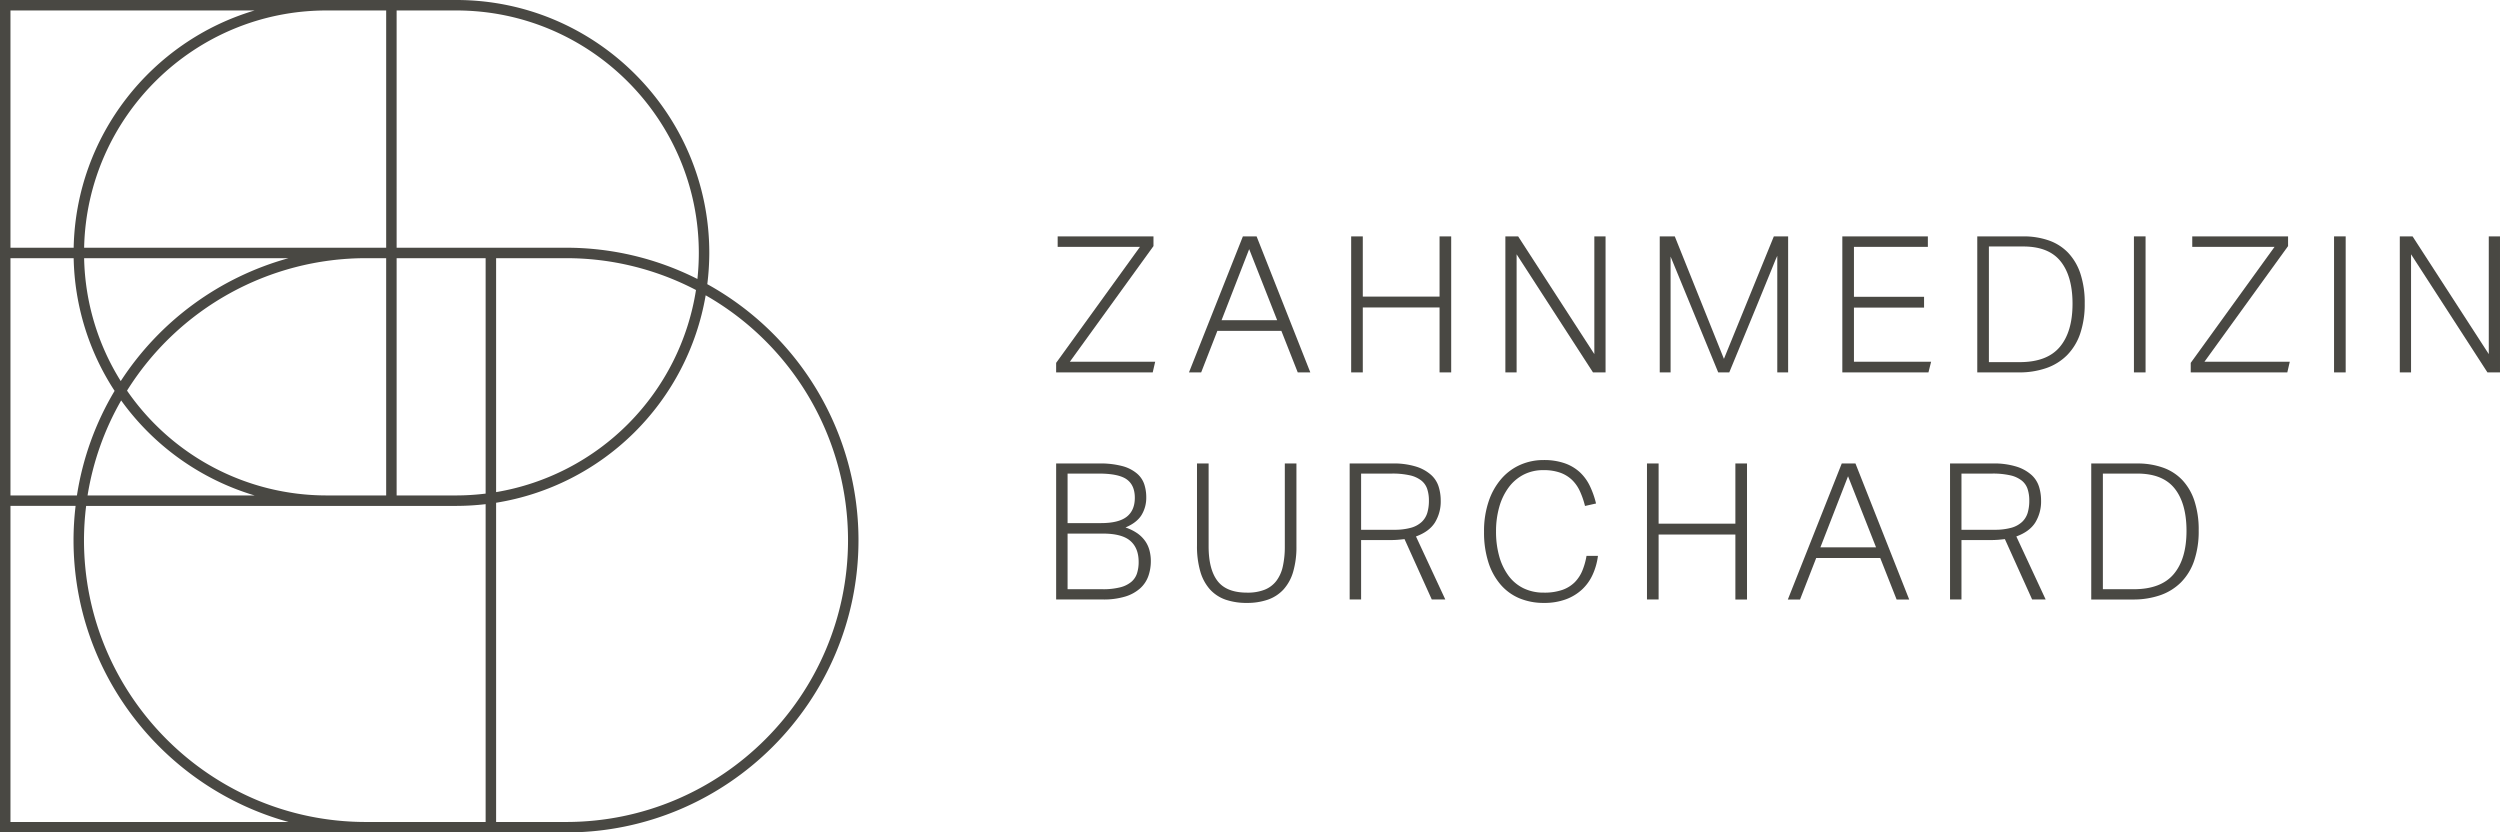
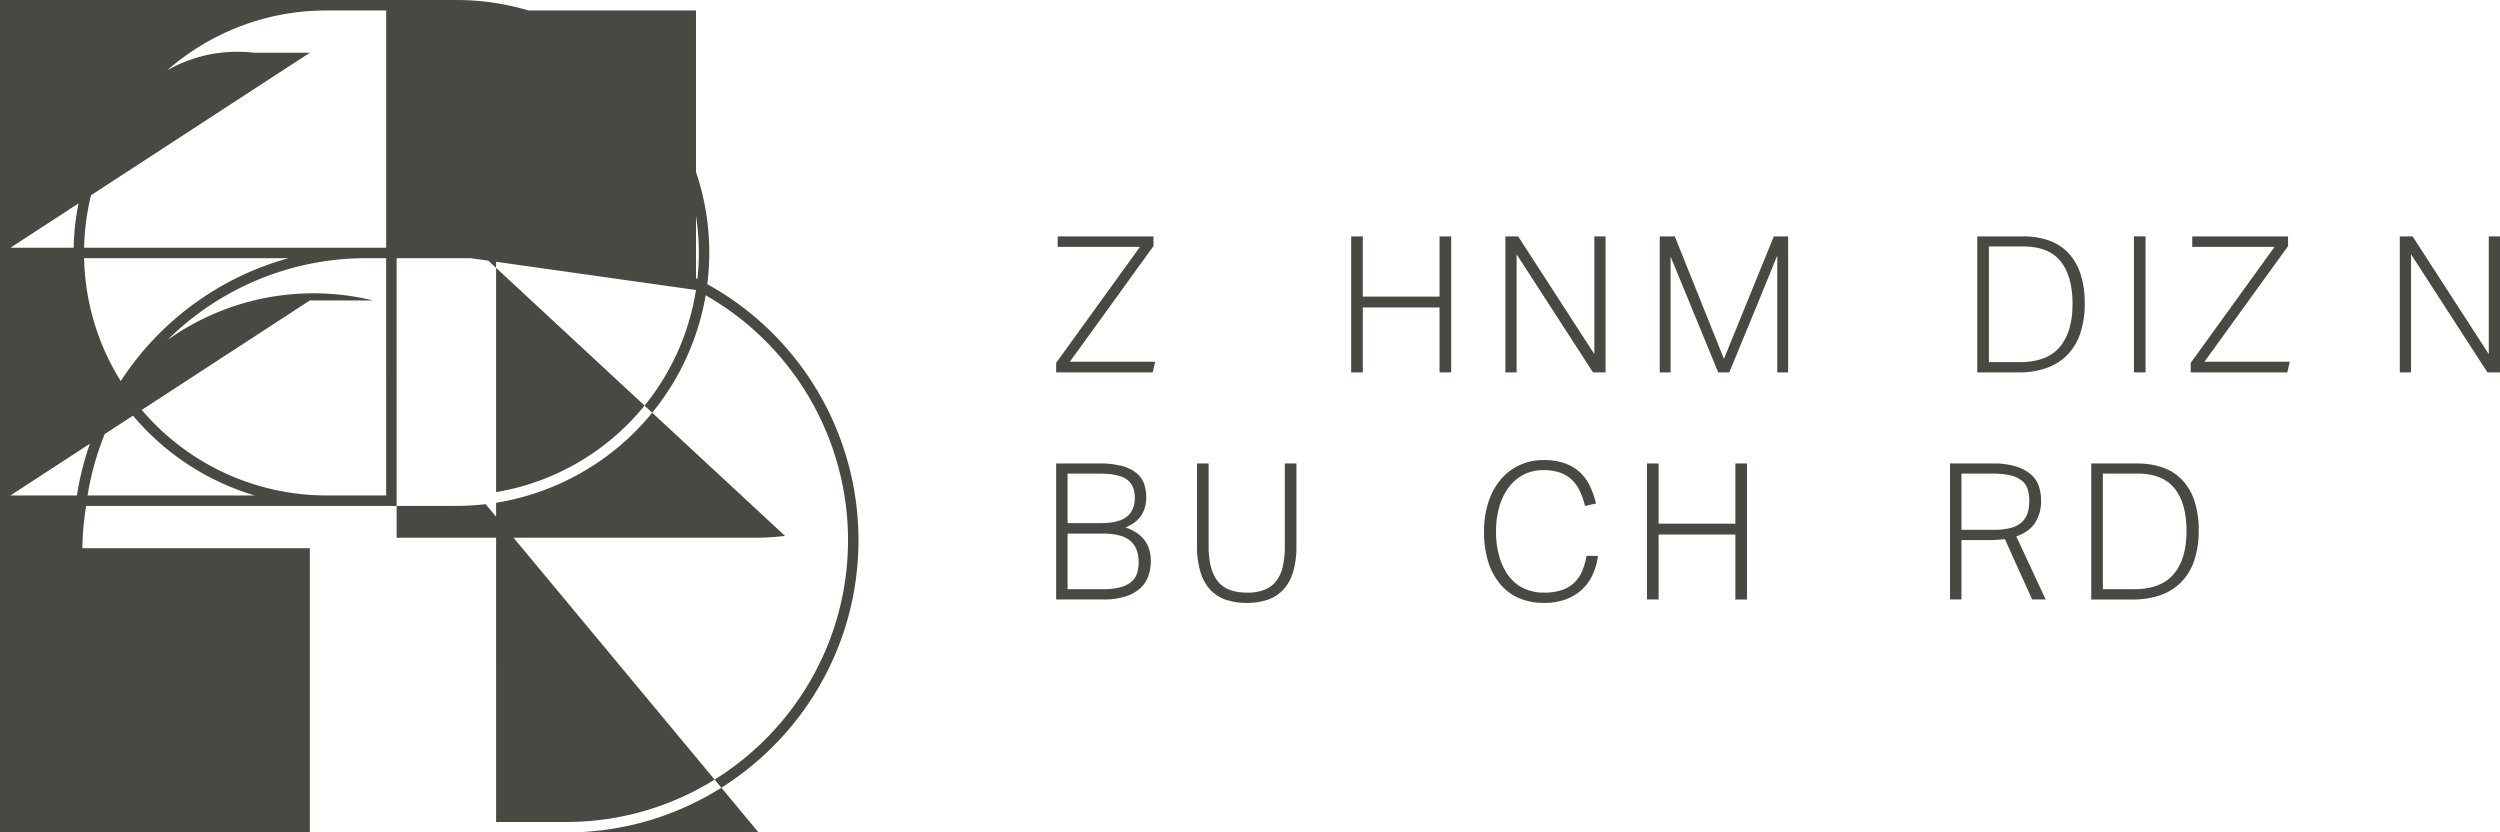
<svg xmlns="http://www.w3.org/2000/svg" width="1596.119" height="531.471" viewBox="0 0 1596.119 531.471">
  <g id="Gruppe_1" data-name="Gruppe 1" transform="translate(2959 -987.835)">
    <path id="Pfad_609" data-name="Pfad 609" d="M396.6,235.136a17.87,17.87,0,0,0,7.047-3.466,11.87,11.87,0,0,0,3.651-5.472,23.619,23.619,0,0,0,1.041-7.235q0-8.887-5.356-13.5t-17.391-4.618H362.965v35.515h22.258a44.045,44.045,0,0,0,11.373-1.221m4.133-45.056q5.17-4.089,5.164-12.105,0-8.031-5.164-11.739T382.91,162.53H362.965v31.618h21.277q11.324,0,16.487-4.067m-17.571-34a53.952,53.952,0,0,1,14.894,1.7,23.914,23.914,0,0,1,9.186,4.692,15.428,15.428,0,0,1,4.681,6.867,26.464,26.464,0,0,1,1.276,8.275,21.073,21.073,0,0,1-3.043,11.423q-3.04,4.863-10.215,7.9a29.748,29.748,0,0,1,7.729,3.83,20.661,20.661,0,0,1,4.982,5.051,18.661,18.661,0,0,1,2.671,6.019,26.908,26.908,0,0,1,.8,6.5,28.788,28.788,0,0,1-1.587,9.614,19.106,19.106,0,0,1-5.231,7.847,25.393,25.393,0,0,1-9.489,5.231,47.086,47.086,0,0,1-14.35,1.884h-29.8V156.078Z" transform="translate(-2640.37 1127.662)" fill="#494843" />
    <path id="Pfad_610" data-name="Pfad 610" d="M410.519,156.078v52.908q0,14.725,5.714,22.14t18.849,7.413a29.422,29.422,0,0,0,11.256-1.884,17.583,17.583,0,0,0,7.413-5.6,23.558,23.558,0,0,0,4.135-9.242,57.524,57.524,0,0,0,1.278-12.829V156.078h7.419v52.783a56.109,56.109,0,0,1-2.127,16.488,28.648,28.648,0,0,1-6.2,11.243,24.457,24.457,0,0,1-9.98,6.454,40.138,40.138,0,0,1-13.313,2.057,40.982,40.982,0,0,1-13.555-2.057,24.245,24.245,0,0,1-9.98-6.509,29.247,29.247,0,0,1-6.2-11.436,57.783,57.783,0,0,1-2.133-16.724v-52.3Z" transform="translate(-2597.878 1127.662)" fill="#494843" />
-     <path id="Pfad_611" data-name="Pfad 611" d="M493.612,197.129a16.6,16.6,0,0,0,6.869-3.714,13.246,13.246,0,0,0,3.595-5.832A26.86,26.86,0,0,0,505.1,179.8a23.181,23.181,0,0,0-1.1-7.481,11.507,11.507,0,0,0-3.832-5.413,18.4,18.4,0,0,0-7.288-3.278,50.36,50.36,0,0,0-11.5-1.1H461.809v35.876h20.919a39.184,39.184,0,0,0,10.884-1.276m-11.857-41.051a48.046,48.046,0,0,1,15.383,2.07,25.851,25.851,0,0,1,9.491,5.356,16.954,16.954,0,0,1,4.734,7.536,29.736,29.736,0,0,1,1.278,8.634,25.73,25.73,0,0,1-3.706,14.113q-3.7,5.83-12.094,8.882l18.726,40.251h-8.634l-17.4-38.553q-2.065.242-4.253.428c-1.456.112-3,.18-4.624.18H461.809v37.944h-7.3V156.078Z" transform="translate(-2551.816 1127.662)" fill="#494843" />
    <path id="Pfad_612" data-name="Pfad 612" d="M569.14,228.015A29.684,29.684,0,0,1,562.4,237.5a30.849,30.849,0,0,1-10.338,6.323,39.514,39.514,0,0,1-14.107,2.311,39.942,39.942,0,0,1-15.514-2.912,32.33,32.33,0,0,1-12.037-8.7,40.814,40.814,0,0,1-7.841-14.225,62.281,62.281,0,0,1-2.8-19.526,58.821,58.821,0,0,1,3.05-19.759,42.354,42.354,0,0,1,8.205-14.35,34.3,34.3,0,0,1,12.037-8.757,36.383,36.383,0,0,1,14.653-2.982A39.965,39.965,0,0,1,551.321,157a27.82,27.82,0,0,1,9.68,5.771,29.52,29.52,0,0,1,6.378,8.827,56.591,56.591,0,0,1,3.886,11.062l-7.041,1.581a53.114,53.114,0,0,0-3.346-9.608,23.632,23.632,0,0,0-5.107-7.176,21.375,21.375,0,0,0-7.481-4.5,31.18,31.18,0,0,0-10.587-1.593,27.1,27.1,0,0,0-12.769,2.925,27.674,27.674,0,0,0-9.483,8.15,38.4,38.4,0,0,0-5.962,12.4,56.561,56.561,0,0,0-2.07,15.688,57.808,57.808,0,0,0,2.008,15.743,38.385,38.385,0,0,0,5.845,12.359,26.3,26.3,0,0,0,9.54,8.082,29.042,29.042,0,0,0,13.14,2.857,34.778,34.778,0,0,0,11.857-1.759,21.228,21.228,0,0,0,7.91-4.927,23.066,23.066,0,0,0,4.859-7.481,44.065,44.065,0,0,0,2.609-9.3h7.3a41.323,41.323,0,0,1-3.346,11.914" transform="translate(-2511.279 1126.629)" fill="#494843" />
    <path id="Pfad_613" data-name="Pfad 613" d="M562.057,156.078v38.435h49.008V156.078h7.426v86.843h-7.426V201.448H562.057v41.472h-7.426V156.078Z" transform="translate(-2462.119 1127.662)" fill="#494843" />
-     <path id="Pfad_614" data-name="Pfad 614" d="M640.5,164.228,622.861,209.6h35.516Zm4.736-8.15,34.308,86.843h-8.033l-10.463-26.51H620.182l-10.331,26.51h-7.786l34.425-86.843Z" transform="translate(-2419.624 1127.662)" fill="#494843" />
    <path id="Pfad_615" data-name="Pfad 615" d="M695.788,197.129a16.6,16.6,0,0,0,6.869-3.714,13.246,13.246,0,0,0,3.595-5.832,26.858,26.858,0,0,0,1.028-7.784,23.182,23.182,0,0,0-1.1-7.481,11.508,11.508,0,0,0-3.832-5.413,18.4,18.4,0,0,0-7.288-3.278,50.359,50.359,0,0,0-11.5-1.1H663.985v35.876H684.9a39.183,39.183,0,0,0,10.884-1.276m-11.857-41.051a48.046,48.046,0,0,1,15.383,2.07,25.852,25.852,0,0,1,9.491,5.356,16.953,16.953,0,0,1,4.734,7.536,29.732,29.732,0,0,1,1.278,8.634,25.73,25.73,0,0,1-3.706,14.113q-3.7,5.83-12.094,8.882l18.726,40.251h-8.634l-17.4-38.553q-2.065.242-4.252.428c-1.456.112-3,.18-4.624.18H663.985v37.944h-7.3V156.078Z" transform="translate(-2370.691 1127.662)" fill="#494843" />
    <path id="Pfad_616" data-name="Pfad 616" d="M756.912,226.682q8.145-9.66,8.145-27.545,0-17.629-7.612-27.124-7.587-9.493-23.888-9.483H711.665v73.827h19.7q17.4,0,25.549-9.675m-23.355-70.6a48.488,48.488,0,0,1,16.418,2.622,31.464,31.464,0,0,1,12.348,7.9,35.6,35.6,0,0,1,7.779,13.32,58.817,58.817,0,0,1,2.734,18.972,58.278,58.278,0,0,1-2.914,19.34,36.051,36.051,0,0,1-8.4,13.741,34.878,34.878,0,0,1-13.245,8.211,52.249,52.249,0,0,1-17.4,2.734H704.239V156.078Z" transform="translate(-2328.088 1127.662)" fill="#494843" />
-     <path id="Pfad_617" data-name="Pfad 617" d="M361.441,524.79h-44.7V320.98A161.852,161.852,0,0,0,450.534,188.537a180.049,180.049,0,0,1,90.885,156.275c0,99.245-80.738,179.978-179.978,179.978m82.914-339.631A155.186,155.186,0,0,1,316.74,314.194V164.835h44.7a178.734,178.734,0,0,1,82.914,20.324m-191.129-27V6.683H291.34c85.368,0,154.819,69.45,154.819,154.812a156.676,156.676,0,0,1-.9,16.617,185.518,185.518,0,0,0-83.819-19.952H253.227Zm56.825,156.982a155.508,155.508,0,0,1-18.712,1.172H253.227V164.835h56.825Zm0,209.648H233.6c-99.234,0-179.978-80.732-179.978-179.978A179.816,179.816,0,0,1,55,322.995H291.34a163.417,163.417,0,0,0,18.712-1.117Zm-303.371,0v-201.8H48.265a187.594,187.594,0,0,0-1.32,21.818c0,85.832,58.249,158.272,137.282,179.978Zm0-359.955h40.35A160.482,160.482,0,0,0,73.17,249.558,185.358,185.358,0,0,0,49.12,316.314H6.681Zm0-158.152H162.554C96.815,26.2,48.5,86.515,47.031,158.16H6.681ZM81.1,249.4a180,180,0,0,1,152.5-84.568h12.947V316.314H208.446A154.746,154.746,0,0,1,81.1,249.4m-4.012-6.1a153.78,153.78,0,0,1-23.378-78.463H184.228A187.306,187.306,0,0,0,77.092,243.3m.267,12.365a162.077,162.077,0,0,0,85.2,60.651H55.908a178.674,178.674,0,0,1,21.452-60.651M246.551,6.683V158.16H53.714C55.5,74.335,124.2,6.683,208.446,6.683ZM451.57,181.428a162.74,162.74,0,0,0,1.276-19.933C452.846,72.445,380.389,0,291.34,0H0V531.471H361.441c102.922,0,186.659-83.731,186.659-186.659A186.776,186.776,0,0,0,451.57,181.428" transform="translate(-2959 987.835)" fill="#494843" />
+     <path id="Pfad_617" data-name="Pfad 617" d="M361.441,524.79h-44.7V320.98A161.852,161.852,0,0,0,450.534,188.537a180.049,180.049,0,0,1,90.885,156.275c0,99.245-80.738,179.978-179.978,179.978m82.914-339.631A155.186,155.186,0,0,1,316.74,314.194V164.835h44.7a178.734,178.734,0,0,1,82.914,20.324V6.683H291.34c85.368,0,154.819,69.45,154.819,154.812a156.676,156.676,0,0,1-.9,16.617,185.518,185.518,0,0,0-83.819-19.952H253.227Zm56.825,156.982a155.508,155.508,0,0,1-18.712,1.172H253.227V164.835h56.825Zm0,209.648H233.6c-99.234,0-179.978-80.732-179.978-179.978A179.816,179.816,0,0,1,55,322.995H291.34a163.417,163.417,0,0,0,18.712-1.117Zm-303.371,0v-201.8H48.265a187.594,187.594,0,0,0-1.32,21.818c0,85.832,58.249,158.272,137.282,179.978Zm0-359.955h40.35A160.482,160.482,0,0,0,73.17,249.558,185.358,185.358,0,0,0,49.12,316.314H6.681Zm0-158.152H162.554C96.815,26.2,48.5,86.515,47.031,158.16H6.681ZM81.1,249.4a180,180,0,0,1,152.5-84.568h12.947V316.314H208.446A154.746,154.746,0,0,1,81.1,249.4m-4.012-6.1a153.78,153.78,0,0,1-23.378-78.463H184.228A187.306,187.306,0,0,0,77.092,243.3m.267,12.365a162.077,162.077,0,0,0,85.2,60.651H55.908a178.674,178.674,0,0,1,21.452-60.651M246.551,6.683V158.16H53.714C55.5,74.335,124.2,6.683,208.446,6.683ZM451.57,181.428a162.74,162.74,0,0,0,1.276-19.933C452.846,72.445,380.389,0,291.34,0H0V531.471H361.441c102.922,0,186.659-83.731,186.659-186.659A186.776,186.776,0,0,0,451.57,181.428" transform="translate(-2959 987.835)" fill="#494843" />
    <path id="Pfad_618" data-name="Pfad 618" d="M409.172,86.3H356.635V79.6h61.17v6.205l-53.384,73.825H418.9l-1.581,6.812h-61.66V160.36Z" transform="translate(-2640.37 1059.15)" fill="#494843" />
-     <path id="Pfad_619" data-name="Pfad 619" d="M438.828,87.753l-17.634,45.37H456.7Zm4.742-8.15,34.3,86.843h-8.025L459.381,139.93H418.516l-10.338,26.516h-7.784L434.818,79.6Z" transform="translate(-2600.297 1059.15)" fill="#494843" />
    <path id="Pfad_620" data-name="Pfad 620" d="M462.439,79.6v38.435h49.008V79.6h7.426v86.843h-7.426V124.968H462.439v41.478h-7.426V79.6Z" transform="translate(-2551.364 1059.15)" fill="#494843" />
    <path id="Pfad_621" data-name="Pfad 621" d="M515.092,79.6l48.65,75.16V79.6h7.164v86.843h-8.02L514.12,91.039v75.407h-7.178V79.6Z" transform="translate(-2504.842 1059.15)" fill="#494843" />
    <path id="Pfad_622" data-name="Pfad 622" d="M568.532,79.6l31.38,78.2,31.866-78.2H640.9v86.843h-6.929V92.012q-.611,1.089-3.9,9.366c-.973,2.355-2.182,5.331-3.651,8.937s-3.267,8.027-5.411,13.258-4.679,11.368-7.6,18.422q-4.362,10.59-10.092,24.451h-7.053L565.855,92.495v73.951h-6.929V79.6Z" transform="translate(-2458.271 1059.15)" fill="#494843" />
-     <path id="Pfad_623" data-name="Pfad 623" d="M675.026,79.6V86.3H627.839v31.864H672.6v6.929H627.839v34.543H677.1l-1.7,6.812H620.413V79.6Z" transform="translate(-2403.186 1059.15)" fill="#494843" />
    <path id="Pfad_624" data-name="Pfad 624" d="M718.529,150.207q8.145-9.66,8.145-27.545,0-17.629-7.612-27.124-7.587-9.493-23.888-9.483H673.282v73.827h19.7q17.4,0,25.549-9.675M695.174,79.6a48.63,48.63,0,0,1,16.418,2.616,31.434,31.434,0,0,1,12.342,7.908,35.532,35.532,0,0,1,7.785,13.32,58.947,58.947,0,0,1,2.734,18.972,58.3,58.3,0,0,1-2.914,19.34,36.094,36.094,0,0,1-8.4,13.741,34.855,34.855,0,0,1-13.245,8.205,52.128,52.128,0,0,1-17.4,2.74H665.856V79.6Z" transform="translate(-2362.474 1059.15)" fill="#494843" />
    <rect id="Rechteck_7" data-name="Rechteck 7" width="7.426" height="86.843" transform="translate(-1596.596 1138.751)" fill="#494843" />
    <path id="Pfad_625" data-name="Pfad 625" d="M791.251,86.3H738.714V79.6h61.171v6.205L746.5,159.634h54.482l-1.581,6.812h-61.66V160.36Z" transform="translate(-2298.074 1059.15)" fill="#494843" />
-     <rect id="Rechteck_8" data-name="Rechteck 8" width="7.426" height="86.843" transform="translate(-1468.833 1138.751)" fill="#494843" />
    <path id="Pfad_626" data-name="Pfad 626" d="M864.954,79.6v75.166L816.3,79.6h-8.156v86.843h7.183V91.038L864.1,166.445h8.014V79.6Z" transform="translate(-2234.999 1059.149)" fill="#494843" />
  </g>
</svg>